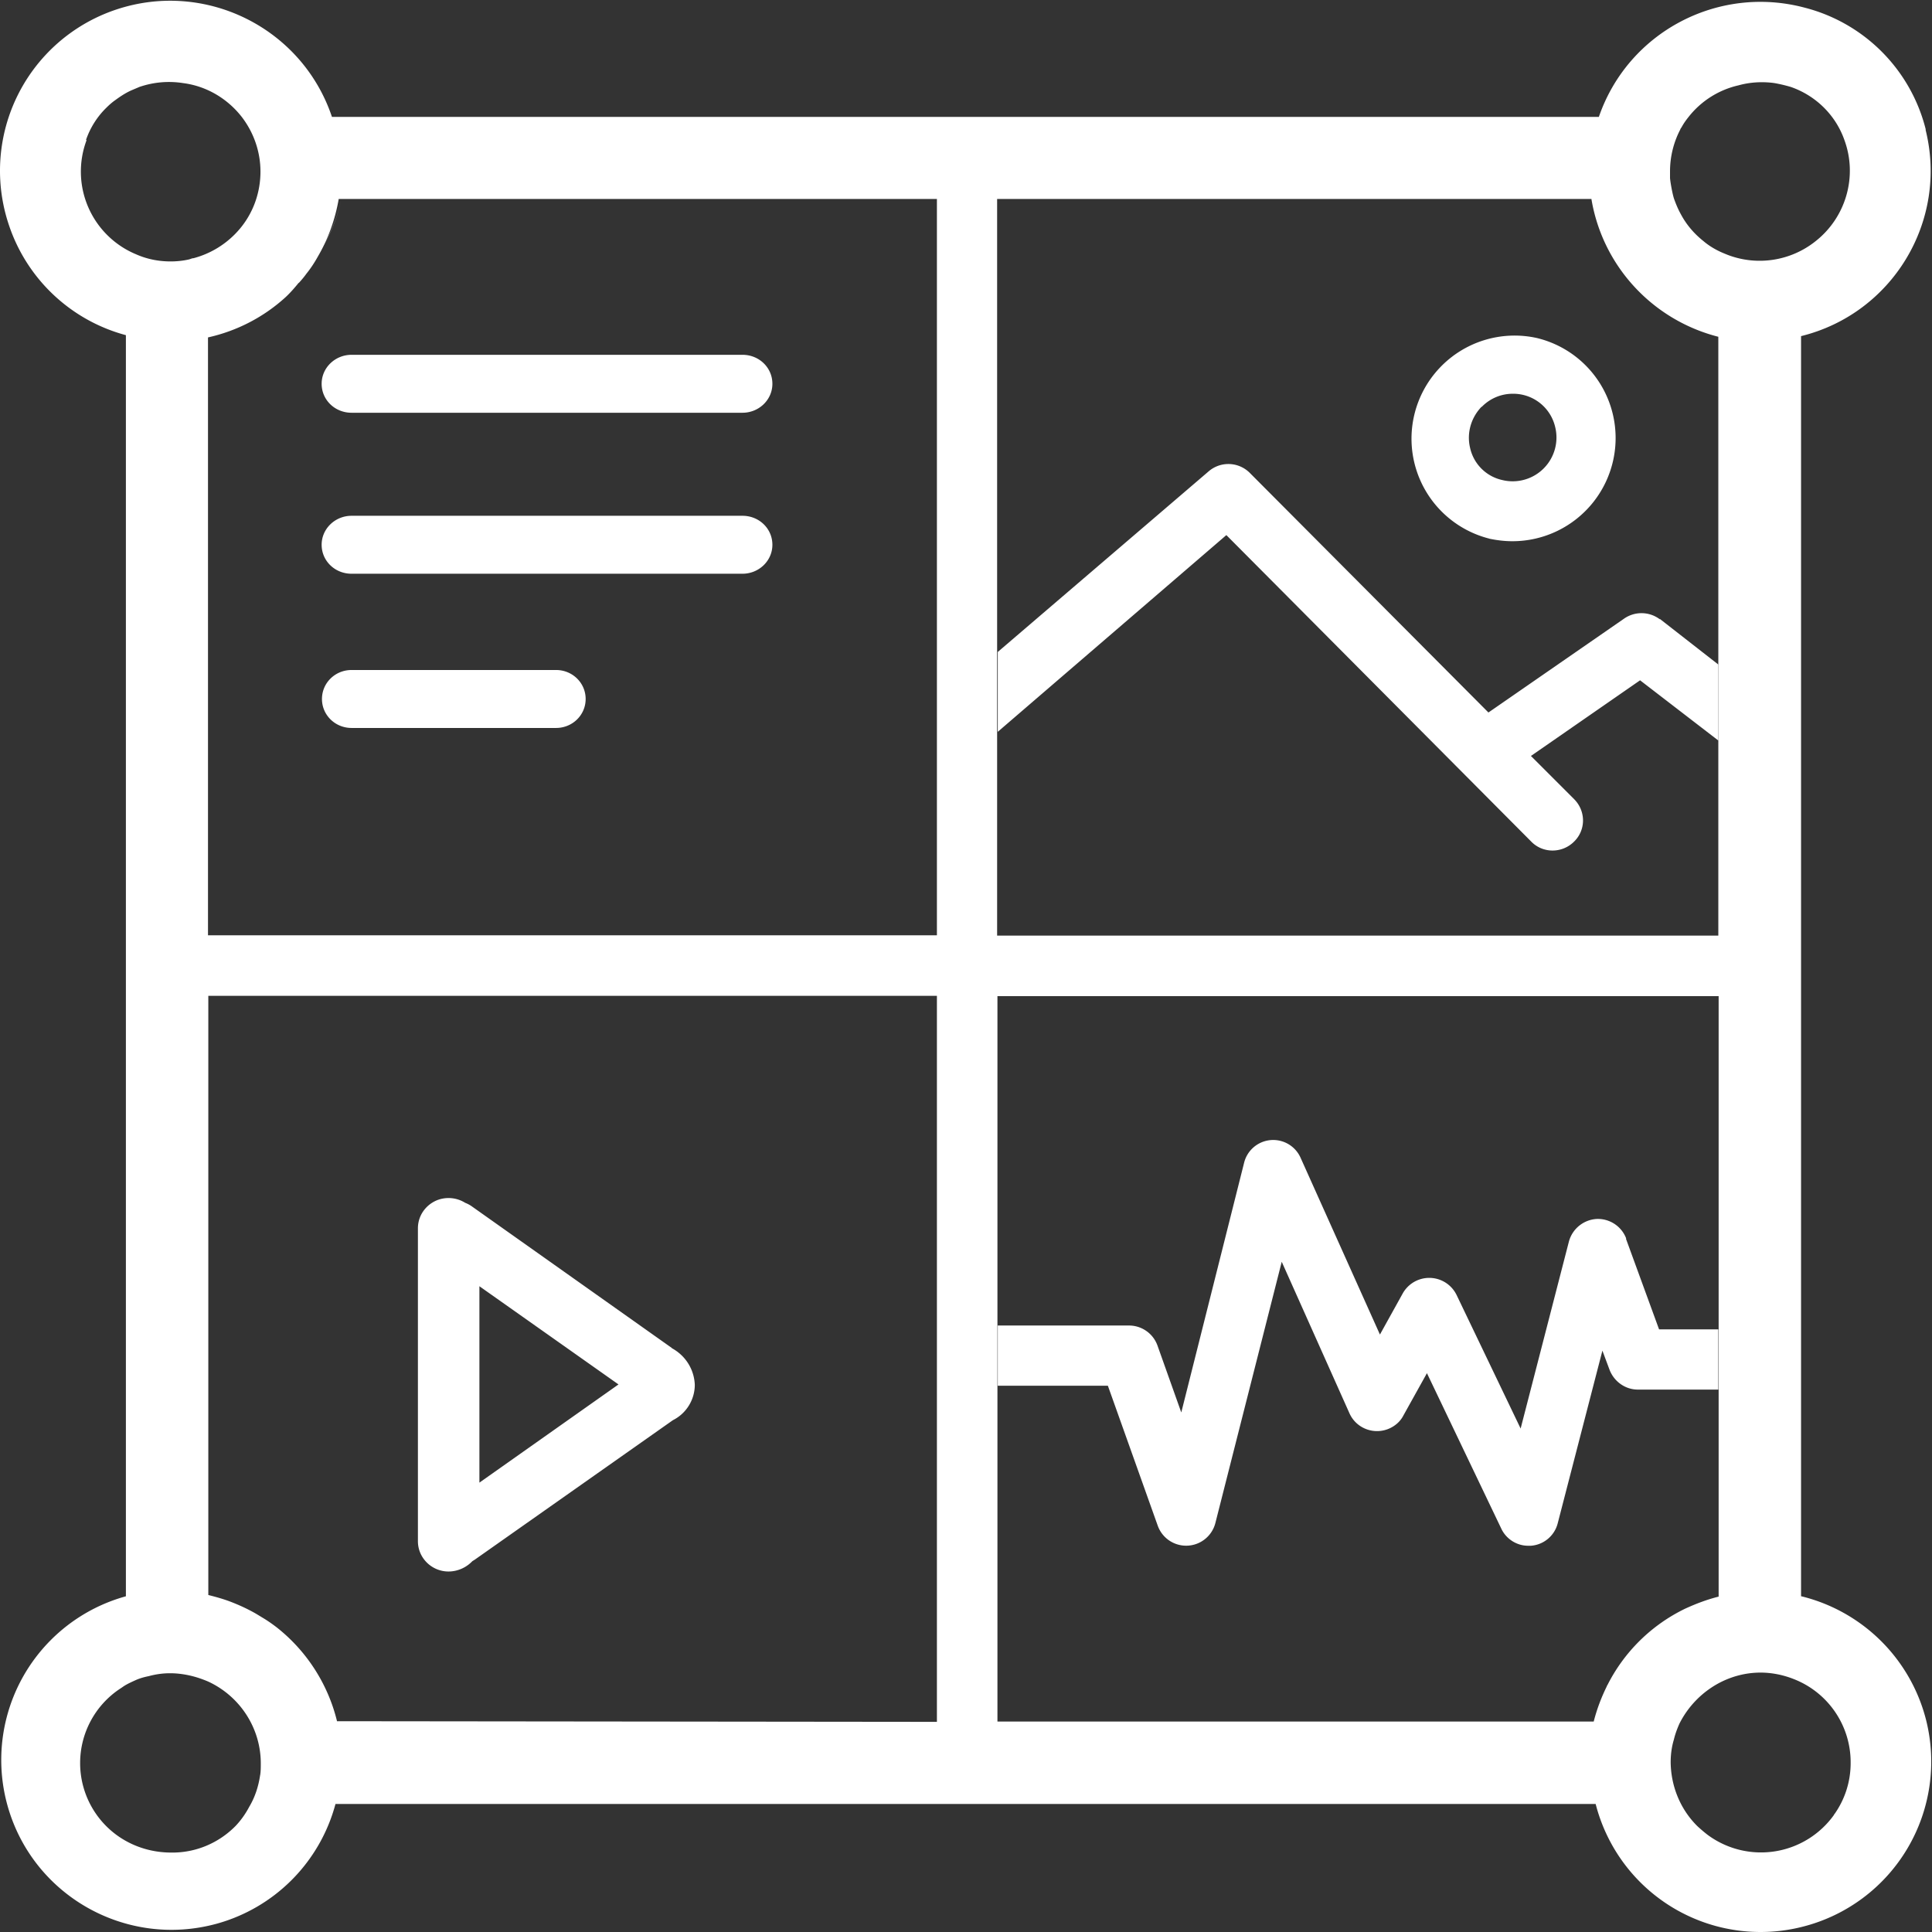
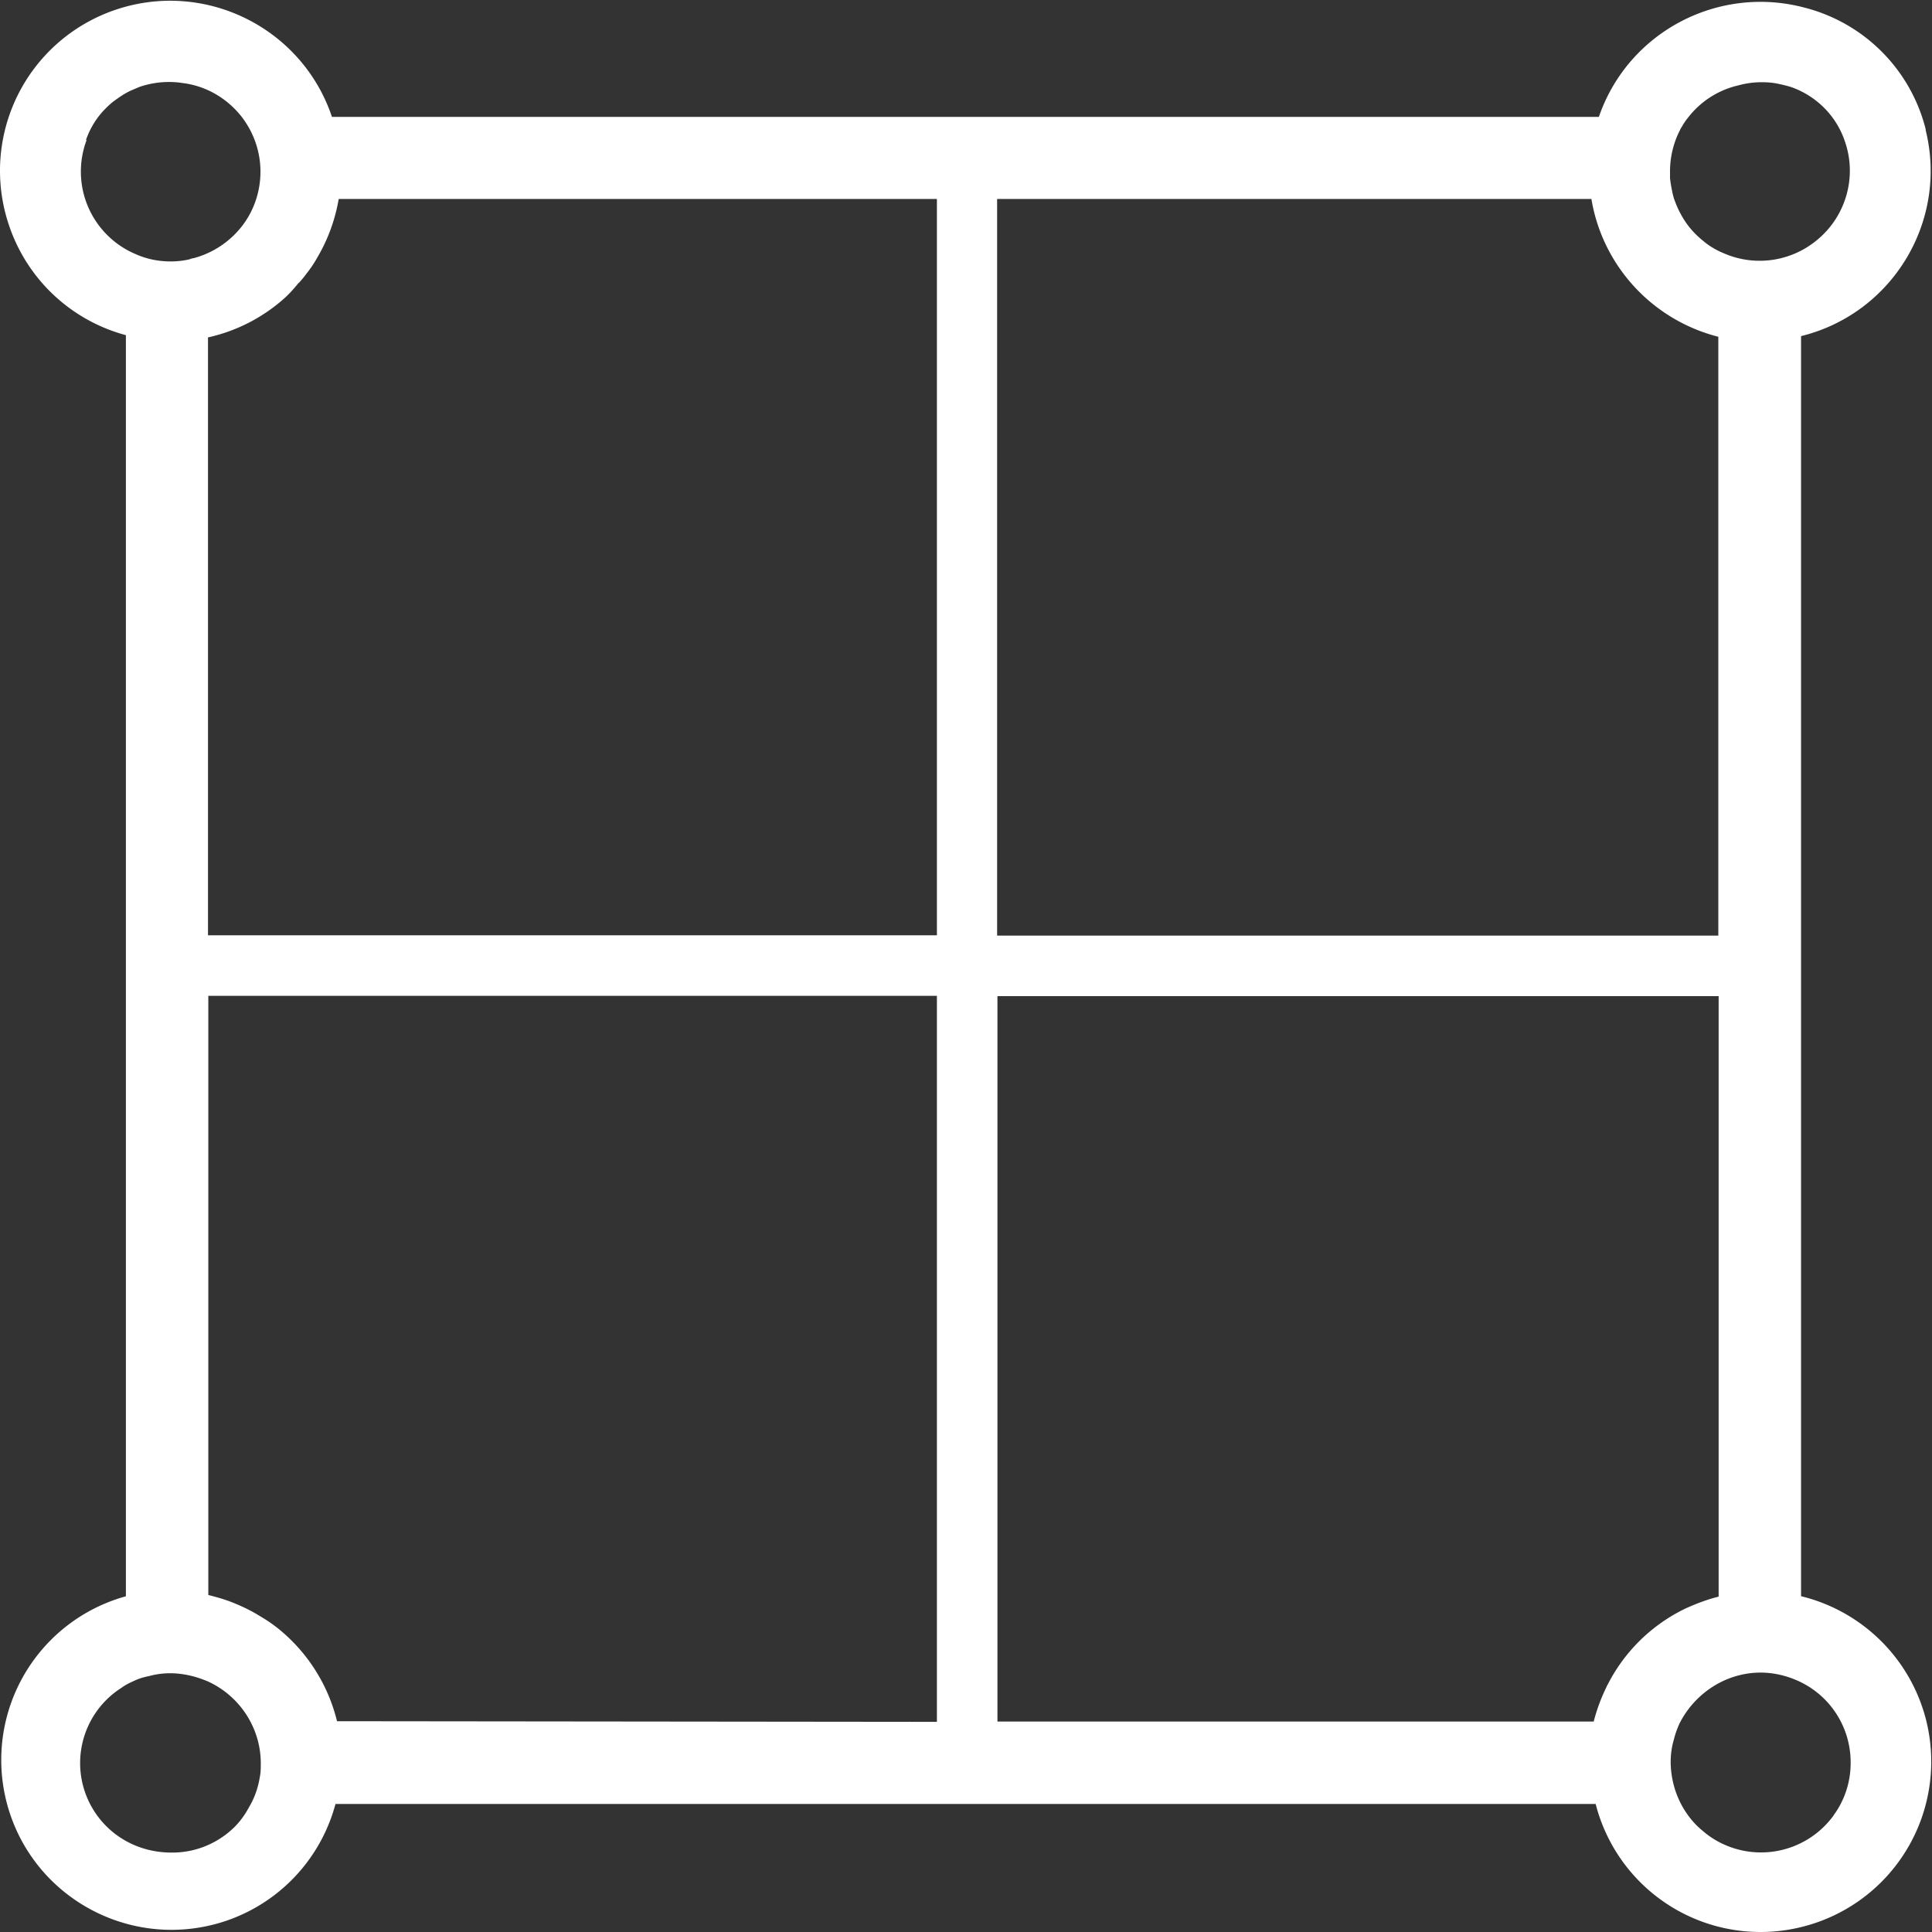
<svg xmlns="http://www.w3.org/2000/svg" t="1746754221676" class="icon" viewBox="0 0 1024 1024" version="1.1" p-id="36241" width="20" height="20">
  <rect x="0" y="0" width="1024" height="1024" fill="#333333" stroke="none" />
-   <path d="M789.242 285.491c4.096 0.853 8.191 1.365 12.287 1.365a54.692 54.692 0 0 0 53.242-67.576 54.47 54.47 0 0 0-40.102-40.102 54.641 54.641 0 0 0-25.256 106.313z m-3.925-69.794c4.266-4.437 10.239-6.997 16.382-6.997a22.815 22.815 0 0 1 22.525 17.406 23.208 23.208 0 0 1-27.986 28.327c-8.532-1.877-15.188-8.532-17.065-17.065-1.877-7.85 0.512-16.041 6.143-21.843zM879.856 328.324a16.143 16.143 0 0 0-18.942-0.512l-72.013 49.829-126.62-127.132a16.024 16.024 0 0 0-21.672-0.683l-111.773 95.733v42.32l121.159-104.265 161.602 162.455c6.143 6.314 16.382 6.314 22.696 0 6.314-6.143 6.314-16.211 0-22.525l-22.867-22.867 57.849-40.102L910.743 392.487v-40.273l-31.058-24.232zM393.343 188.052H186.349c-8.703 0-15.87 6.826-15.87 15.358s6.997 15.358 15.87 15.358h207.165c8.703 0 15.87-6.826 15.87-15.358s-6.997-15.358-15.87-15.358h-0.171zM393.343 273.376H186.349c-8.703 0-15.87 6.826-15.87 15.358s6.997 15.358 15.87 15.358h207.165c8.703 0 15.87-6.826 15.87-15.358s-6.997-15.358-15.87-15.358h-0.171zM294.709 355.115h-108.36c-8.703 0-15.699 6.826-15.699 15.358s6.997 15.358 15.699 15.358h108.36c8.703 0 15.699-6.826 15.699-15.358s-6.997-15.358-15.699-15.358zM356.142 714.497l-105.801-74.914a16.041 16.041 0 0 0-3.754-2.048 16.672 16.672 0 0 0-15.017-1.365c-6.143 2.56-10.068 8.362-10.068 14.846v165.868c0 8.874 7.338 16.041 16.211 16.041 4.778 0 9.386-2.048 12.628-5.461l1.365-0.853 104.948-73.89c7.167-3.584 11.604-10.921 11.604-18.771-0.341-8.191-4.949-15.529-12.287-19.454z m-102.047 71.33v-104.094L327.814 733.78l-73.719 52.047zM861.938 656.477a16.058 16.058 0 0 0-15.529-10.409 16.211 16.211 0 0 0-14.846 11.945l-25.597 99.146-33.959-70.818a16.109 16.109 0 0 0-28.498-0.853l-12.116 21.843-41.979-93.514a15.887 15.887 0 0 0-30.034 2.56l-33.276 132.251-12.628-35.494a16.024 16.024 0 0 0-15.017-10.58h-69.624v31.911h58.361l26.45 74.231a15.99 15.99 0 0 0 30.546-1.536l35.153-138.394 36.006 80.545c3.754 8.02 13.31 11.433 21.331 7.679 2.901-1.365 5.461-3.584 6.997-6.485l12.628-22.696 39.419 82.422c2.56 5.461 8.191 9.044 14.164 9.044h1.536c6.826-0.512 12.457-5.29 14.164-11.775l23.72-91.637 3.754 10.068c2.389 6.314 8.362 10.58 15.017 10.58h42.662v-31.911h-31.399l-17.577-48.122zM890.436 112.968zM931.391 140.271zM122.868 123.207zM109.216 177.814zM132.936 856.645zM167.065 136.858c6.826-9.386 11.433-19.795 13.652-30.716-2.218 10.751-6.826 21.16-13.652 30.716zM852.893 894.187zM146.588 863.471c14.334 11.433 24.914 26.791 30.716 44.368a93.122 93.122 0 0 0-30.716-44.368zM122.868 969.272zM887.023 924.904zM890.436 914.665zM931.391 982.923zM931.391 887.361z" p-id="36242" fill="#ffffff" />
  <path d="M954.599 846.065V178.155c48.464-11.945 77.985-60.921 66.04-109.214v-0.512A88.941 88.941 0 0 0 956.646 4.096c-45.904-12.287-93.685 12.798-109.214 57.849H175.939C160.069 14.676 108.704-10.751 61.435 5.119A90.05 90.05 0 0 0 4.781 119.452a89.862 89.862 0 0 0 61.945 58.19v668.422a89.965 89.965 0 0 0-62.798 110.75c13.31 47.952 62.969 75.938 110.92 62.798a89.931 89.931 0 0 0 62.969-63.48h667.91a90.204 90.204 0 0 0 109.896 65.016 90.272 90.272 0 0 0 65.187-109.726 90.391 90.391 0 0 0-66.04-65.358zM890.606 68.941v-0.512l0.683-1.024c1.024-1.877 2.218-3.584 3.584-5.29a46.894 46.894 0 0 1 26.621-16.894c6.143-1.706 12.628-2.048 18.942-1.195 2.901 0.512 5.802 1.195 8.703 2.048 13.31 4.607 23.89 15.017 28.498 28.327 6.997 19.283 0.683 40.955-15.529 53.583a47.508 47.508 0 0 1-46.245 7.167c-1.706-0.683-3.413-1.365-5.119-2.218-2.73-1.365-5.461-3.072-7.85-5.119-4.949-3.925-9.044-8.703-11.945-14.164-1.536-2.73-2.73-5.631-3.754-8.532-0.512-1.706-0.853-3.413-1.195-5.119-0.341-1.877-0.683-3.754-0.853-5.631v-3.584c0-7.679 1.877-15.358 5.461-22.184v0.341z m-47.098 36.689c5.973 35.494 32.423 63.992 67.235 72.866v317.402h-382.248V105.459h315.013zM158.363 149.998c1.365-1.536 2.73-3.072 3.925-4.778 2.218-2.73 4.266-5.802 5.973-8.874 5.631-9.556 9.386-19.966 11.263-30.887h317.061v390.268H110.24V178.837c15.358-3.413 29.522-10.751 41.126-21.331 2.56-2.389 4.778-4.949 6.997-7.679zM45.565 74.231c2.218-6.485 5.973-12.457 10.921-17.235 1.365-1.365 2.901-2.73 4.607-3.925 2.56-1.877 5.119-3.584 8.02-4.949 1.536-0.683 3.242-1.365 4.778-2.048 7.508-2.56 15.358-3.242 23.037-2.048 12.287 1.536 23.379 8.02 31.058 17.747 6.485 8.362 10.068 18.6 10.068 29.181 0 12.457-4.778 24.402-13.652 33.276a48.173 48.173 0 0 1-21.843 12.628c-0.853 0-1.706 0.512-2.56 0.683-3.072 0.683-6.314 1.024-9.556 1.024-6.314 0-12.457-1.195-18.259-3.754a47.474 47.474 0 0 1-26.28-60.579z m92.32 866.543c-0.853 5.973-2.73 11.775-5.802 16.894-1.877 3.584-4.266 6.997-7.167 10.068-9.044 9.215-21.331 14.334-34.129 14.164-9.727 0-19.112-2.73-27.133-8.02a47.269 47.269 0 0 1 0-78.839c0.853-0.512 1.706-1.195 2.56-1.706 1.706-1.024 3.584-1.877 5.461-2.73 2.218-1.024 4.607-1.706 7.167-2.218 3.754-1.024 7.508-1.536 11.263-1.536 4.437 0 8.874 0.683 13.14 1.877 2.389 0.683 4.778 1.536 7.167 2.56 16.894 7.85 27.815 24.744 27.815 43.344 0 2.218 0 4.266-0.341 6.314h0.171z m40.784-28.327a90.733 90.733 0 0 0-31.911-49.829c-2.218-1.706-4.607-3.413-7.167-4.949-2.56-1.536-3.584-2.218-5.461-3.242-3.754-2.048-7.508-3.754-11.433-5.29-3.925-1.536-8.191-2.73-12.287-3.754V527.809h386.173v384.808l-317.914-0.341z m673.2-19.112c-3.072 6.143-5.461 12.457-7.167 19.112H528.665V527.98h382.248v318.256c-6.143 1.536-11.945 3.754-17.577 6.314a90.05 90.05 0 0 0-41.638 41.126v-0.341z m120.306 68.429a47.576 47.576 0 0 1-66.381 11.263c-1.195-0.853-2.218-1.706-3.242-2.56-1.195-1.024-2.389-2.048-3.413-3.072-8.703-8.874-13.481-20.819-13.652-33.276 0-4.096 0.512-8.191 1.706-12.116 0.683-2.901 1.706-5.631 2.901-8.362a49.795 49.795 0 0 1 21.16-21.672c6.826-3.584 14.334-5.461 21.843-5.461 5.973 0 11.945 1.195 17.577 3.413a47.303 47.303 0 0 1 30.204 44.539c0 9.897-3.072 19.454-8.874 27.474v-0.341z" p-id="36243" fill="#ffffff" />
</svg>